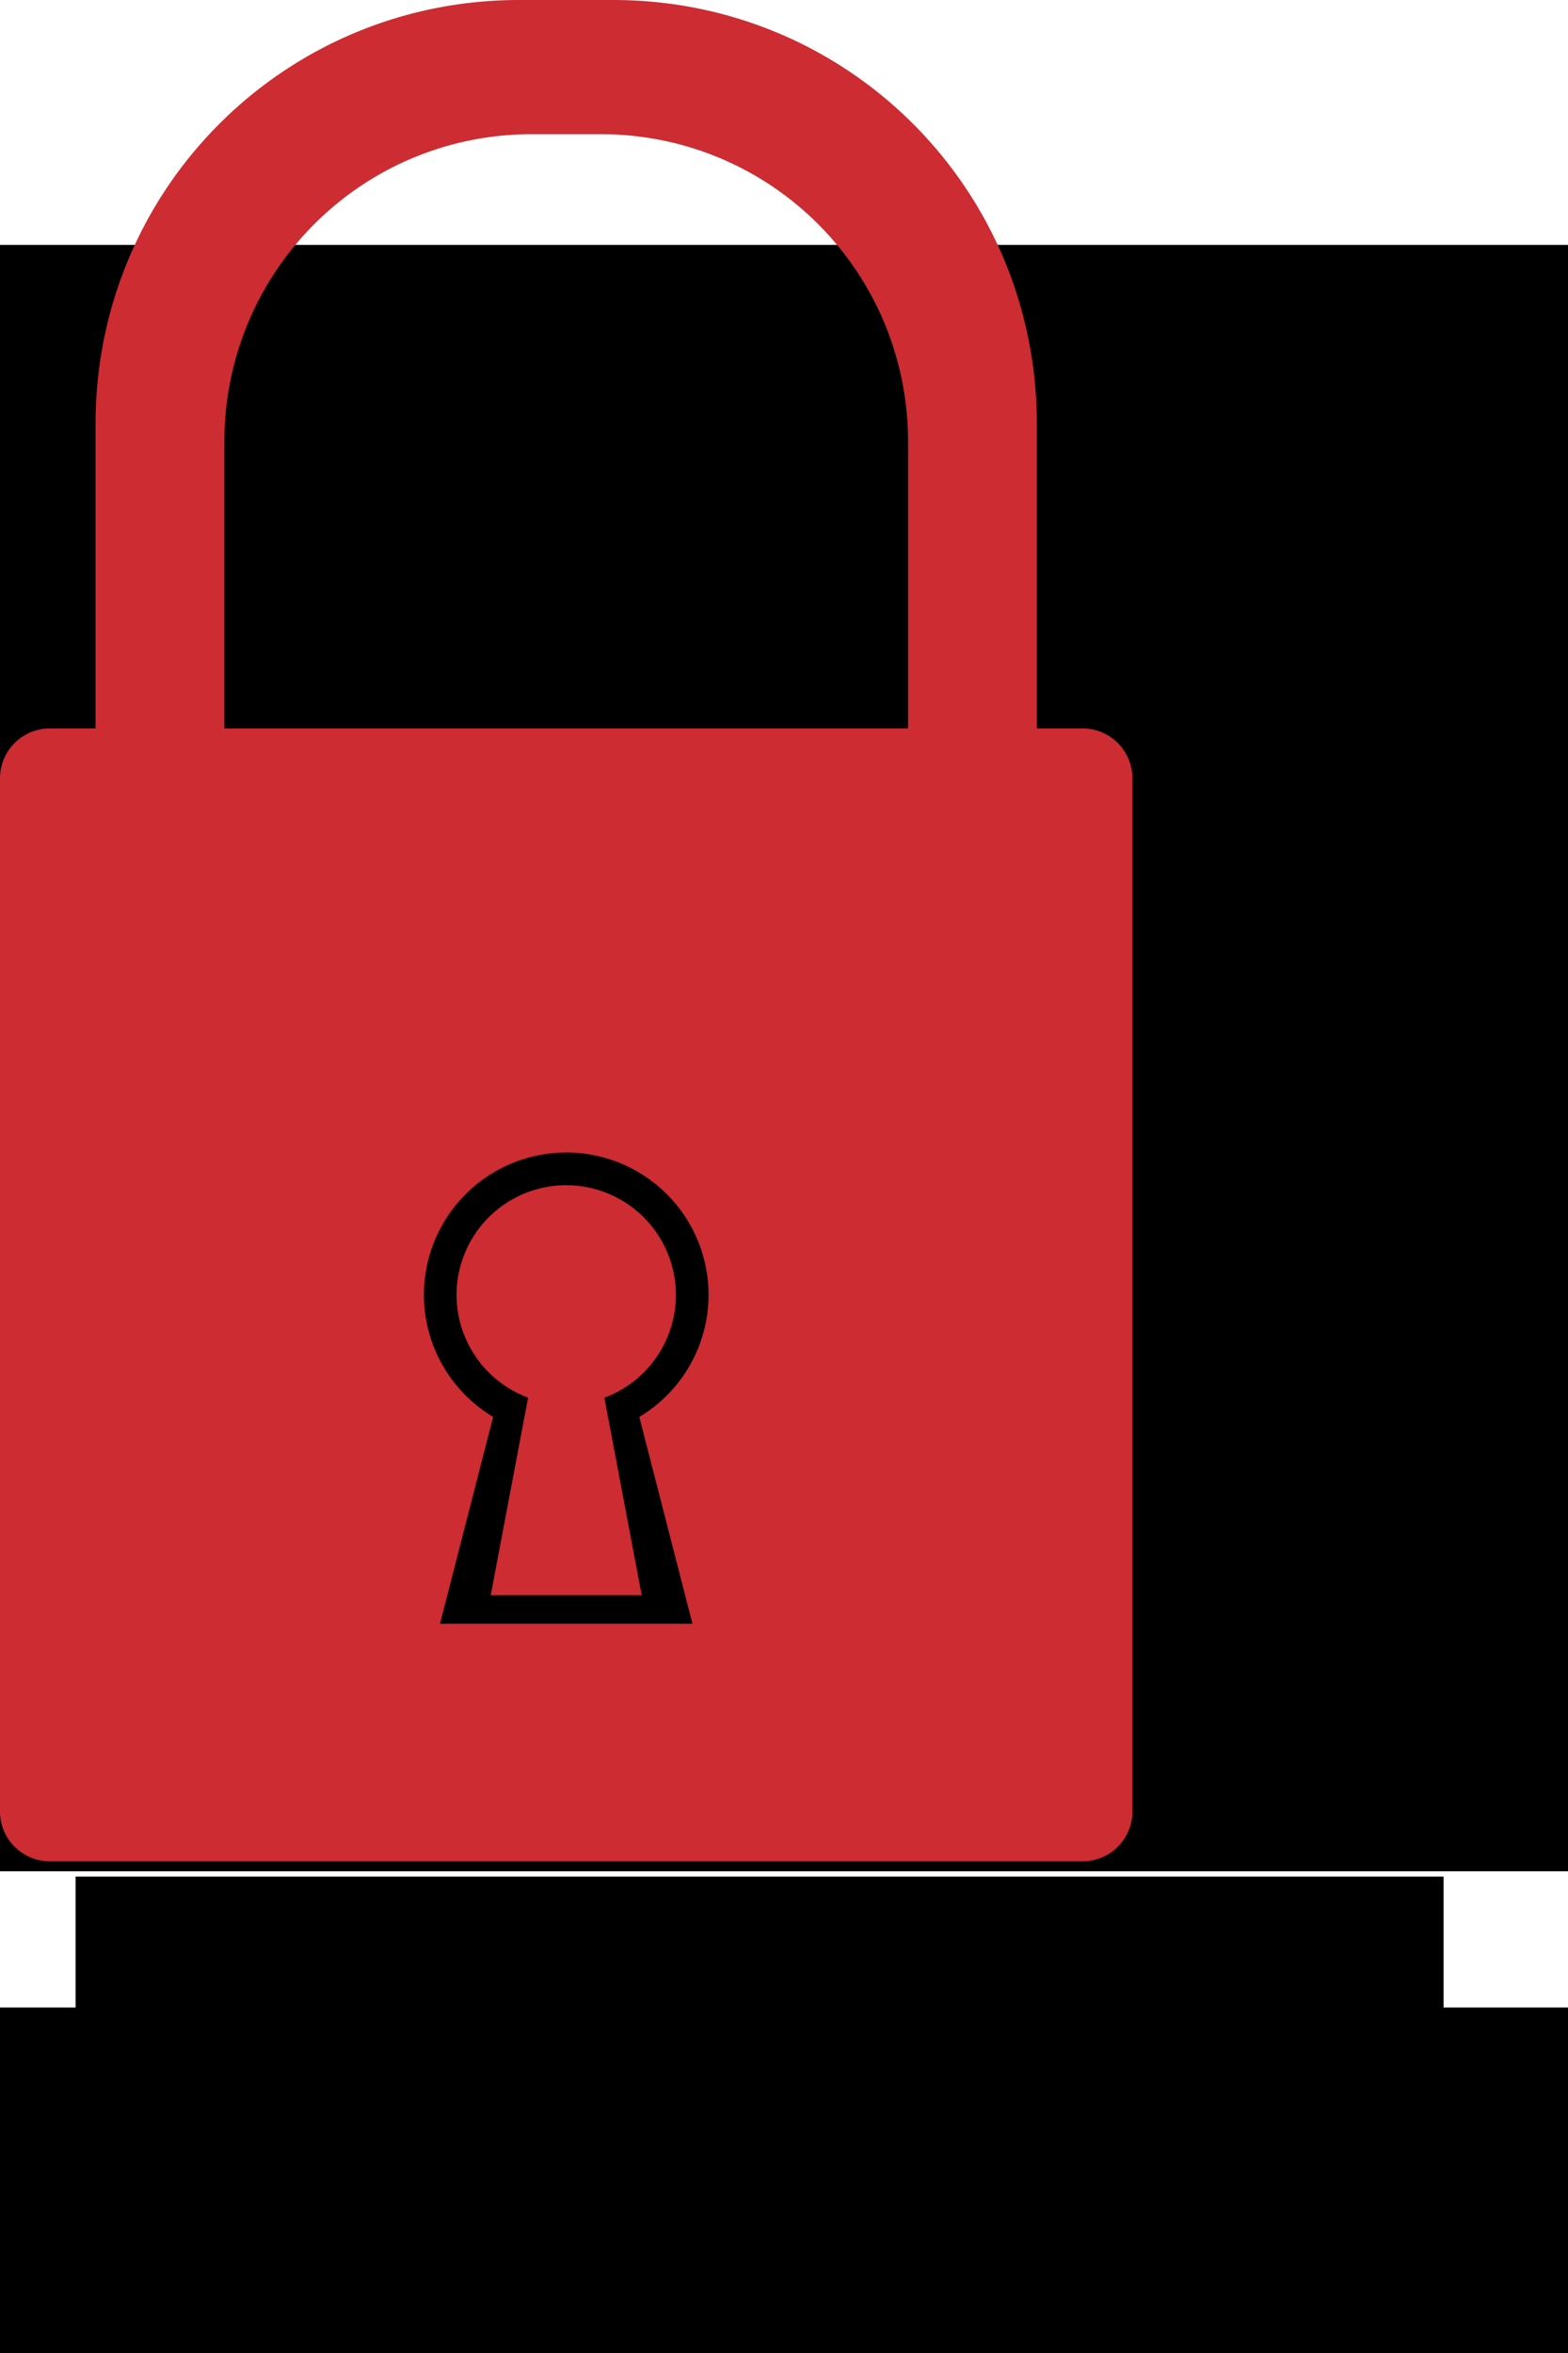
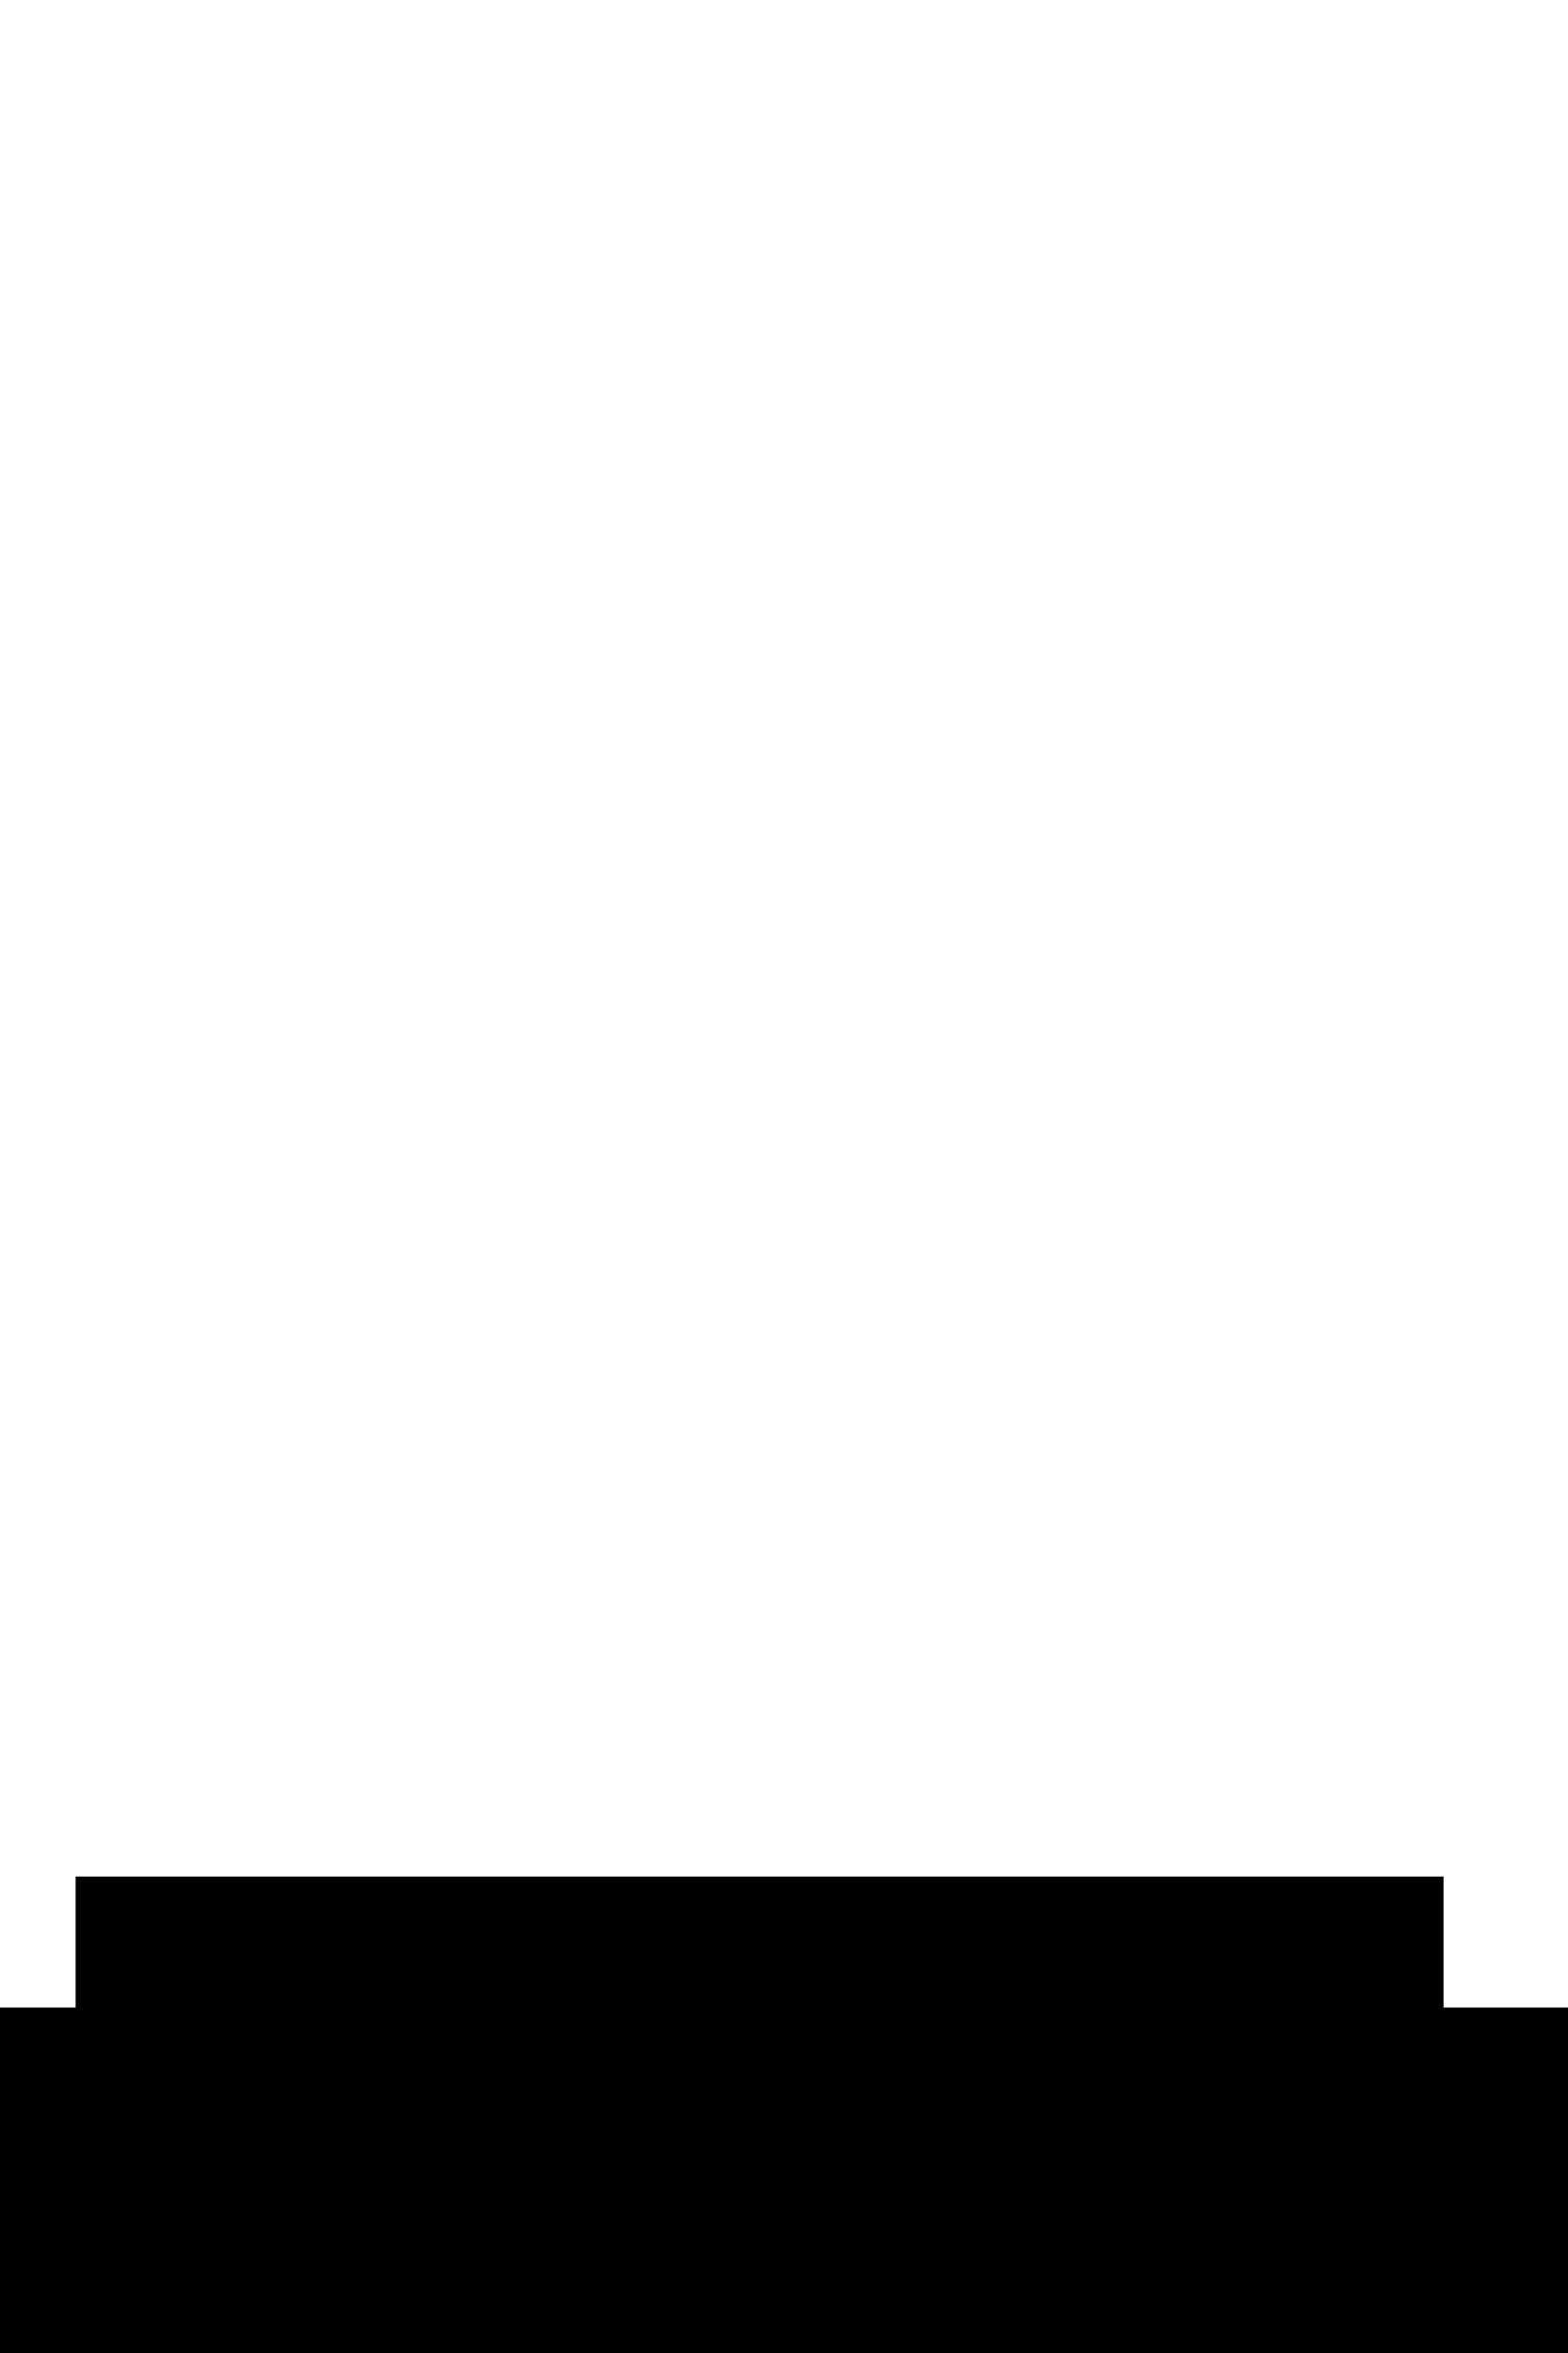
<svg xmlns="http://www.w3.org/2000/svg" xmlns:ns1="http://www.inkscape.org/namespaces/inkscape" xmlns:ns2="http://sodipodi.sourceforge.net/DTD/sodipodi-0.dtd" width="200" height="300" viewBox="0 0 52.917 79.375" version="1.1" id="svg839" ns1:version="0.92.4 (unknown)" ns2:docname="custom_thumbnail_cs_v2.svg" ns1:export-filename="/home/jakubrihak/Obrázky/dspace_custom_thumb/custom_thumbnail_cs_v2.png" ns1:export-xdpi="96" ns1:export-ydpi="96">
  <defs id="defs833" />
  <ns2:namedview id="base" pagecolor="#ffffff" bordercolor="#666666" borderopacity="1.0" ns1:pageopacity="0" ns1:pageshadow="2" ns1:zoom="2.0778736" ns1:cx="51.204754" ns1:cy="162.0457" ns1:document-units="px" ns1:current-layer="layer1" showgrid="false" units="px" ns1:snap-page="true" ns1:snap-object-midpoints="true" ns1:window-width="1920" ns1:window-height="1016" ns1:window-x="0" ns1:window-y="27" ns1:window-maximized="1" />
  <g ns1:label="Layer 1" ns1:groupmode="layer" id="layer1" transform="translate(0,-217.625)">
    <g id="g1398" transform="matrix(0.995,0,0,0.995,0.134,-1.674)" style="stroke-width:1.005" />
    <flowRoot xml:space="preserve" id="flowRoot2161" style="font-style:normal;font-weight:normal;font-size:40px;line-height:1.25;font-family:sans-serif;letter-spacing:0px;word-spacing:0px;fill:#000000;fill-opacity:1;stroke:none" transform="matrix(0.265,0,0,0.265,0,217.625)">
      <flowRegion id="flowRegion2163">
        <rect id="rect2165" width="200" height="44.447" x="0" y="255.553" />
      </flowRegion>
      <flowPara id="flowPara2167">ppRDFASDFA</flowPara>
    </flowRoot>
    <flowRoot xml:space="preserve" id="flowRoot7368" style="font-style:normal;font-weight:normal;font-size:40px;line-height:1.25;font-family:sans-serif;letter-spacing:0px;word-spacing:0px;fill:#000000;fill-opacity:1;stroke:none" transform="matrix(0.265,0,0,0.265,0,217.625)">
      <flowRegion id="flowRegion7370">
        <rect id="rect7372" width="184.323" height="40.426" x="0" y="259.574" />
      </flowRegion>
      <flowPara id="flowPara7374">PR</flowPara>
    </flowRoot>
    <flowRoot xml:space="preserve" id="flowRoot7376" style="font-style:normal;font-weight:normal;font-size:40px;line-height:1.25;font-family:sans-serif;letter-spacing:0px;word-spacing:0px;fill:#000000;fill-opacity:1;stroke:none" transform="matrix(0.265,0,0,0.265,0,217.625)">
      <flowRegion id="flowRegion7378">
        <rect id="rect7380" width="171.81" height="40.426" x="10.588" y="259.574" />
      </flowRegion>
      <flowPara id="flowPara7382">NEVE5E</flowPara>
    </flowRoot>
    <flowRoot xml:space="preserve" id="flowRoot7384" style="font-style:normal;font-weight:normal;font-size:40px;line-height:1.25;font-family:sans-serif;letter-spacing:0px;word-spacing:0px;fill:#000000;fill-opacity:1;stroke:none" transform="matrix(0.265,0,0,0.265,0,217.625)">
      <flowRegion id="flowRegion7386">
        <rect id="rect7388" width="174.217" height="49.089" x="9.625" y="238.88" />
      </flowRegion>
      <flowPara id="flowPara7390">JNNEVEŘE</flowPara>
    </flowRoot>
    <flowRoot xml:space="preserve" id="flowRoot7392" style="fill:black;fill-opacity:1;stroke:none;font-family:Palanquin;font-style:normal;font-weight:200;font-size:40px;line-height:1.25;letter-spacing:0px;word-spacing:0px;-inkscape-font-specification:'Palanquin, Ultra-Light';font-stretch:normal;font-variant:normal;text-anchor:start;text-align:start;writing-mode:lr;font-variant-ligatures:normal;font-variant-caps:normal;font-variant-numeric:normal;font-feature-settings:normal;">
      <flowRegion id="flowRegion7394" style="-inkscape-font-specification:'Palanquin, Ultra-Light';font-family:Palanquin;font-weight:200;font-style:normal;font-stretch:normal;font-variant:normal;font-size:40px;text-anchor:start;text-align:start;writing-mode:lr;font-variant-ligatures:normal;font-variant-caps:normal;font-variant-numeric:normal;font-feature-settings:normal;">
-         <rect id="rect7396" width="200" height="54.864" x="0" y="225.886" style="-inkscape-font-specification:'Palanquin, Ultra-Light';font-family:Palanquin;font-weight:200;font-style:normal;font-stretch:normal;font-variant:normal;font-size:40px;text-anchor:start;text-align:start;writing-mode:lr;font-variant-ligatures:normal;font-variant-caps:normal;font-variant-numeric:normal;font-feature-settings:normal;" />
-       </flowRegion>
+         </flowRegion>
      <flowPara id="flowPara7400" />
    </flowRoot>
    <g id="g7458" transform="translate(-7.35)">
-       <path ns1:connector-curvature="0" id="rect6610" d="m 24.871,217.625 c -7.92,0 -14.296,6.376 -14.296,14.295 v 10.278 H 9.035 c -0.934,0 -1.685,0.752 -1.685,1.685 v 34.846 c 0,0.934 0.752,1.685 1.685,1.685 H 43.882 c 0.934,0 1.685,-0.752 1.685,-1.685 v -34.846 c 0,-0.934 -0.752,-1.685 -1.685,-1.685 h -1.54 v -10.278 c 0,-7.92 -6.376,-14.295 -14.296,-14.295 z m 0.435,4.526 h 2.306 c 5.752,0 10.383,4.631 10.383,10.383 v 9.664 H 14.922 v -9.664 c 0,-5.752 4.631,-10.383 10.383,-10.383 z m 1.153,34.352 a 4.803,4.803 0 0 1 4.803,4.804 4.803,4.803 0 0 1 -2.337,4.116 l 1.794,6.976 h -8.52 l 1.794,-6.976 a 4.803,4.803 0 0 1 -2.337,-4.115 4.803,4.803 0 0 1 4.803,-4.804 z m 0,1.103 a 3.701,3.701 0 0 0 -3.701,3.701 3.701,3.701 0 0 0 2.414,3.465 l -1.261,6.664 h 5.095 l -1.26,-6.661 a 3.701,3.701 0 0 0 2.414,-3.467 3.701,3.701 0 0 0 -3.701,-3.701 z" style="opacity:1;fill:#cc2c32;fill-opacity:1;stroke:none;stroke-width:2.646;stroke-miterlimit:4;stroke-dasharray:none;stroke-opacity:1" />
      <g transform="matrix(0.759,0,0,1,2.376,13.37)" id="text7404" style="font-style:normal;font-weight:normal;font-size:10.583px;line-height:1.25;font-family:sans-serif;letter-spacing:0px;word-spacing:0px;fill:#000000;fill-opacity:1;stroke:none;stroke-width:0.304" aria-label="NEVEŘEJNÉ">
        <path ns1:connector-curvature="0" id="path7406" style="font-style:normal;font-variant:normal;font-weight:200;font-stretch:normal;font-size:10.583px;font-family:Palanquin;-inkscape-font-specification:'Palanquin, Ultra-Light';font-variant-ligatures:normal;font-variant-caps:normal;font-variant-numeric:normal;font-feature-settings:normal;text-align:start;writing-mode:lr-tb;text-anchor:start;stroke-width:0.304" d="m 6.555,283.63 v -7.197 h 0.37 l 3.725,5.302 0.36,0.624 v -5.927 h 0.593 v 7.197 h -0.36 l -3.948,-5.694 -0.148,-0.307 v 6.001 z" />
        <path ns1:connector-curvature="0" id="path7408" style="font-style:normal;font-variant:normal;font-weight:200;font-stretch:normal;font-size:10.583px;font-family:Palanquin;-inkscape-font-specification:'Palanquin, Ultra-Light';font-variant-ligatures:normal;font-variant-caps:normal;font-variant-numeric:normal;font-feature-settings:normal;text-align:start;writing-mode:lr-tb;text-anchor:start;stroke-width:0.304" d="m 13.748,283.63 v -7.197 h 3.747 l 0.053,0.445 h -3.207 v 2.847 h 2.117 l 0.053,0.445 h -2.17 v 2.995 h 3.387 l 0.064,0.466 z" />
        <path ns1:connector-curvature="0" id="path7410" style="font-style:normal;font-variant:normal;font-weight:200;font-stretch:normal;font-size:10.583px;font-family:Palanquin;-inkscape-font-specification:'Palanquin, Ultra-Light';font-variant-ligatures:normal;font-variant-caps:normal;font-variant-numeric:normal;font-feature-settings:normal;text-align:start;writing-mode:lr-tb;text-anchor:start;stroke-width:0.304" d="m 21.046,283.63 -2.741,-7.08 0.582,-0.116 2.445,6.435 2.349,-6.435 h 0.572 l -2.614,7.197 z" />
        <path ns1:connector-curvature="0" id="path7412" style="font-style:normal;font-variant:normal;font-weight:200;font-stretch:normal;font-size:10.583px;font-family:Palanquin;-inkscape-font-specification:'Palanquin, Ultra-Light';font-variant-ligatures:normal;font-variant-caps:normal;font-variant-numeric:normal;font-feature-settings:normal;text-align:start;writing-mode:lr-tb;text-anchor:start;stroke-width:0.304" d="m 25.468,283.63 v -7.197 h 3.747 l 0.053,0.445 h -3.207 v 2.847 h 2.117 l 0.053,0.445 H 26.061 v 2.995 h 3.387 l 0.064,0.466 z" />
-         <path ns1:connector-curvature="0" id="path7414" style="font-style:normal;font-variant:normal;font-weight:200;font-stretch:normal;font-size:10.583px;font-family:Palanquin;-inkscape-font-specification:'Palanquin, Ultra-Light';font-variant-ligatures:normal;font-variant-caps:normal;font-variant-numeric:normal;font-feature-settings:normal;text-align:start;writing-mode:lr-tb;text-anchor:start;stroke-width:0.304" d="m 33.644,274.19 h 0.593 l -1.175,1.619 h -0.529 l -1.164,-1.619 h 0.593 q 0.201,0.296 0.413,0.603 0.212,0.307 0.423,0.603 z m -0.857,2.741 h -1.228 v 3.196 h 1.111 q 0.804,0 1.439,-0.36 0.646,-0.36 0.646,-1.259 0,-0.921 -0.572,-1.249 -0.571,-0.328 -1.397,-0.328 z m 2.572,1.556 q -0.011,0.741 -0.37,1.206 -0.36,0.455 -0.931,0.677 l 1.873,3.26 h -0.667 l -1.714,-3.101 q -0.222,0.042 -0.445,0.064 -0.222,0.011 -0.455,0.011 h -1.09 v 3.027 h -0.593 v -7.197 h 1.799 q 1.122,0 1.852,0.466 0.741,0.455 0.741,1.587 z" />
-         <path ns1:connector-curvature="0" id="path7416" style="font-style:normal;font-variant:normal;font-weight:200;font-stretch:normal;font-size:10.583px;font-family:Palanquin;-inkscape-font-specification:'Palanquin, Ultra-Light';font-variant-ligatures:normal;font-variant-caps:normal;font-variant-numeric:normal;font-feature-settings:normal;text-align:start;writing-mode:lr-tb;text-anchor:start;stroke-width:0.304" d="m 37.437,283.63 v -7.197 h 3.747 l 0.053,0.445 h -3.207 v 2.847 h 2.117 l 0.053,0.445 h -2.17 v 2.995 h 3.387 l 0.064,0.466 z" />
+         <path ns1:connector-curvature="0" id="path7416" style="font-style:normal;font-variant:normal;font-weight:200;font-stretch:normal;font-size:10.583px;font-family:Palanquin;-inkscape-font-specification:'Palanquin, Ultra-Light';font-variant-ligatures:normal;font-variant-caps:normal;font-variant-numeric:normal;font-feature-settings:normal;text-align:start;writing-mode:lr-tb;text-anchor:start;stroke-width:0.304" d="m 37.437,283.63 v -7.197 l 0.053,0.445 h -3.207 v 2.847 h 2.117 l 0.053,0.445 h -2.17 v 2.995 h 3.387 l 0.064,0.466 z" />
        <path ns1:connector-curvature="0" id="path7418" style="font-style:normal;font-variant:normal;font-weight:200;font-stretch:normal;font-size:10.583px;font-family:Palanquin;-inkscape-font-specification:'Palanquin, Ultra-Light';font-variant-ligatures:normal;font-variant-caps:normal;font-variant-numeric:normal;font-feature-settings:normal;text-align:start;writing-mode:lr-tb;text-anchor:start;stroke-width:0.304" d="m 42.988,282.212 v -5.779 h 0.582 v 5.905 q 0,0.635 -0.243,0.963 -0.243,0.328 -1.005,0.561 l -0.254,-0.392 q 0.529,-0.201 0.72,-0.413 0.201,-0.212 0.201,-0.847 z" />
        <path ns1:connector-curvature="0" id="path7420" style="font-style:normal;font-variant:normal;font-weight:200;font-stretch:normal;font-size:10.583px;font-family:Palanquin;-inkscape-font-specification:'Palanquin, Ultra-Light';font-variant-ligatures:normal;font-variant-caps:normal;font-variant-numeric:normal;font-feature-settings:normal;text-align:start;writing-mode:lr-tb;text-anchor:start;stroke-width:0.304" d="m 45.684,283.63 v -7.197 h 0.37 l 3.725,5.302 0.36,0.624 v -5.927 h 0.593 v 7.197 H 50.373 l -3.948,-5.694 -0.148,-0.307 v 6.001 z" />
        <path ns1:connector-curvature="0" id="path7422" style="font-style:normal;font-variant:normal;font-weight:200;font-stretch:normal;font-size:10.583px;font-family:Palanquin;-inkscape-font-specification:'Palanquin, Ultra-Light';font-variant-ligatures:normal;font-variant-caps:normal;font-variant-numeric:normal;font-feature-settings:normal;text-align:start;writing-mode:lr-tb;text-anchor:start;stroke-width:0.304" d="m 54.846,274.19 h 0.709 l -0.91,1.619 h -0.434 z m -1.968,9.44 v -7.197 h 3.747 l 0.053,0.445 h -3.207 v 2.847 h 2.117 l 0.053,0.445 h -2.17 v 2.995 h 3.387 l 0.064,0.466 z" />
      </g>
    </g>
  </g>
</svg>